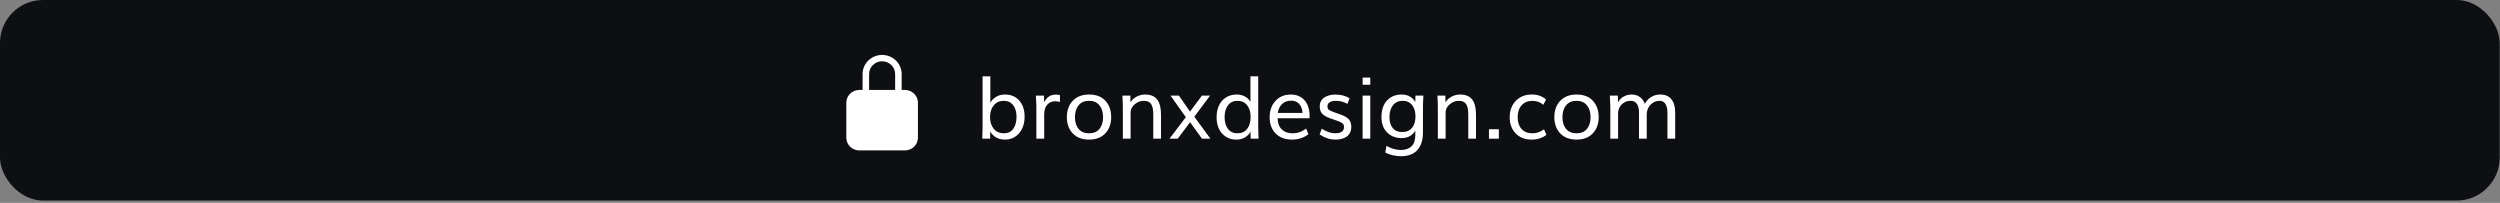
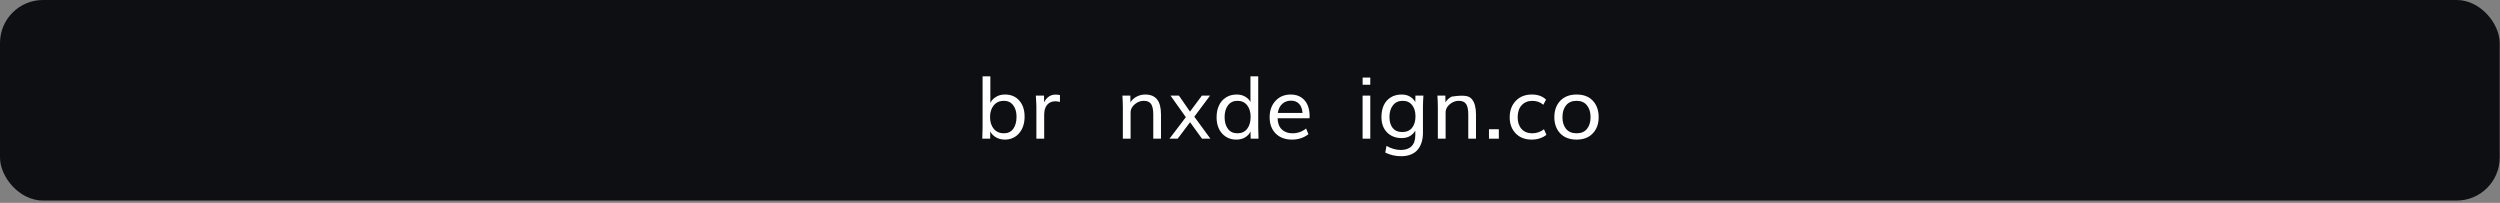
<svg xmlns="http://www.w3.org/2000/svg" width="382" height="31" viewBox="0 0 382 31" fill="none">
  <rect x="0" y="0" width="382" height="31" fill="#808080" stroke="none" />
  <rect width="381.953" height="30.644" rx="6.567" fill="#0D0F12" />
-   <path d="M138.271 13.743H137.773V11.311C137.773 10.537 137.459 9.795 136.899 9.247C136.339 8.7 135.58 8.393 134.789 8.393C133.997 8.393 133.238 8.7 132.678 9.247C132.118 9.795 131.804 10.537 131.804 11.311V13.743H131.306C130.779 13.744 130.273 13.949 129.9 14.314C129.527 14.678 129.317 15.173 129.316 15.689V21.039C129.317 21.555 129.527 22.05 129.9 22.414C130.273 22.779 130.779 22.984 131.306 22.985H138.271C138.798 22.984 139.304 22.779 139.677 22.414C140.05 22.05 140.26 21.555 140.261 21.039V15.689C140.26 15.173 140.05 14.678 139.677 14.314C139.304 13.949 138.798 13.744 138.271 13.743ZM136.778 13.743H132.799V11.311C132.799 10.795 133.008 10.3 133.381 9.935C133.755 9.57 134.261 9.365 134.789 9.365C135.316 9.365 135.822 9.57 136.196 9.935C136.569 10.3 136.778 10.795 136.778 11.311V13.743Z" fill="white" />
-   <path d="M246.059 21.189V16.328C246.059 16.106 246.035 15.533 245.988 14.61H247.213L247.226 15.674C247.401 15.289 247.681 14.988 248.066 14.77C248.451 14.552 248.872 14.443 249.329 14.443C249.8 14.443 250.21 14.567 250.56 14.815C250.915 15.063 251.172 15.413 251.33 15.867C251.569 15.422 251.892 15.073 252.298 14.821C252.709 14.569 253.17 14.443 253.683 14.443C254.432 14.443 254.998 14.682 255.383 15.161C255.772 15.636 255.966 16.302 255.966 17.162V21.189H254.786V17.258C254.786 16.677 254.688 16.223 254.491 15.899C254.295 15.569 253.991 15.405 253.581 15.405C253.055 15.405 252.602 15.597 252.221 15.982C251.845 16.362 251.644 16.833 251.619 17.393V21.189H250.439V17.155C250.439 16.63 250.336 16.206 250.131 15.886C249.926 15.565 249.599 15.405 249.15 15.405C248.632 15.405 248.194 15.578 247.835 15.924C247.476 16.27 247.279 16.689 247.245 17.181V21.189H246.059Z" fill="white" />
  <path d="M240.903 21.33C239.838 21.33 239.004 21.014 238.402 20.381C237.803 19.748 237.504 18.923 237.504 17.906C237.504 16.871 237.805 16.035 238.408 15.398C239.015 14.761 239.851 14.443 240.915 14.443C241.976 14.443 242.801 14.761 243.391 15.398C243.981 16.031 244.276 16.867 244.276 17.906C244.276 18.923 243.976 19.748 243.378 20.381C242.779 21.014 241.954 21.33 240.903 21.33ZM240.903 20.368C241.595 20.368 242.123 20.144 242.487 19.695C242.854 19.246 243.038 18.649 243.038 17.906C243.038 17.149 242.852 16.544 242.48 16.091C242.112 15.633 241.584 15.405 240.896 15.405C240.204 15.405 239.671 15.633 239.299 16.091C238.928 16.544 238.742 17.149 238.742 17.906C238.742 18.649 238.925 19.246 239.293 19.695C239.665 20.144 240.201 20.368 240.903 20.368Z" fill="white" />
  <path d="M234.035 21.33C233.018 21.33 232.204 21.014 231.592 20.381C230.985 19.744 230.682 18.93 230.682 17.938C230.682 16.899 230.992 16.057 231.611 15.411C232.231 14.766 233.048 14.443 234.061 14.443C234.98 14.443 235.705 14.704 236.235 15.225L235.818 16.008C235.361 15.61 234.803 15.411 234.144 15.411C233.473 15.411 232.93 15.631 232.516 16.072C232.105 16.508 231.9 17.128 231.9 17.931C231.9 18.675 232.099 19.267 232.496 19.708C232.898 20.148 233.441 20.368 234.125 20.368C234.788 20.368 235.386 20.163 235.921 19.753L236.293 20.605C235.669 21.088 234.916 21.33 234.035 21.33Z" fill="white" />
  <path d="M227.514 21.189V19.746H229.021V21.189H227.514Z" fill="white" />
-   <path d="M219.703 21.189V16.431C219.703 16.14 219.697 15.843 219.684 15.539C219.676 15.236 219.665 15.005 219.652 14.847L219.633 14.61H220.851L220.864 15.642C221.091 15.266 221.407 14.973 221.813 14.764C222.224 14.55 222.655 14.443 223.108 14.443C223.938 14.443 224.549 14.695 224.942 15.2C225.336 15.7 225.532 16.461 225.532 17.483V21.189H224.353V17.489C224.353 16.775 224.246 16.249 224.032 15.911C223.818 15.574 223.442 15.405 222.903 15.405C222.407 15.405 221.956 15.574 221.55 15.911C221.144 16.245 220.924 16.63 220.89 17.066V21.189H219.703Z" fill="white" />
+   <path d="M219.703 21.189V16.431C219.703 16.14 219.697 15.843 219.684 15.539C219.676 15.236 219.665 15.005 219.652 14.847L219.633 14.61H220.851L220.864 15.642C221.091 15.266 221.407 14.973 221.813 14.764C223.938 14.443 224.549 14.695 224.942 15.2C225.336 15.7 225.532 16.461 225.532 17.483V21.189H224.353V17.489C224.353 16.775 224.246 16.249 224.032 15.911C223.818 15.574 223.442 15.405 222.903 15.405C222.407 15.405 221.956 15.574 221.55 15.911C221.144 16.245 220.924 16.63 220.89 17.066V21.189H219.703Z" fill="white" />
  <path d="M214.245 20.176C214.912 20.176 215.419 19.96 215.765 19.528C216.111 19.092 216.285 18.509 216.285 17.777C216.285 17.055 216.111 16.48 215.765 16.052C215.423 15.621 214.944 15.405 214.329 15.405C213.7 15.405 213.207 15.631 212.847 16.084C212.488 16.538 212.309 17.132 212.309 17.867C212.309 18.598 212.478 19.167 212.815 19.573C213.153 19.975 213.63 20.176 214.245 20.176ZM214.098 23.869C213.234 23.869 212.424 23.683 211.668 23.311L211.854 22.292C212.58 22.707 213.313 22.914 214.053 22.914C214.754 22.914 215.297 22.726 215.682 22.35C216.067 21.973 216.259 21.405 216.259 20.644V19.958C216.075 20.287 215.808 20.561 215.457 20.779C215.111 20.992 214.684 21.099 214.175 21.099C213.264 21.099 212.52 20.811 211.943 20.233C211.37 19.652 211.084 18.868 211.084 17.88C211.084 17.209 211.199 16.617 211.43 16.104C211.665 15.591 212.018 15.187 212.488 14.892C212.959 14.592 213.519 14.443 214.168 14.443C214.669 14.443 215.094 14.55 215.445 14.764C215.795 14.977 216.067 15.251 216.259 15.584L216.278 14.61H217.497C217.45 15.319 217.426 15.909 217.426 16.38V20.291C217.426 20.813 217.362 21.287 217.234 21.715C217.105 22.142 216.909 22.518 216.644 22.843C216.383 23.168 216.037 23.421 215.605 23.6C215.173 23.78 214.671 23.869 214.098 23.869Z" fill="white" />
  <path d="M208.211 12.949V11.852H209.379V12.949H208.211ZM208.205 21.189V14.61H209.379V21.189H208.205Z" fill="white" />
-   <path d="M204.152 21.33C203.584 21.33 203.082 21.244 202.645 21.073C202.214 20.902 201.878 20.723 201.639 20.535L201.966 19.656C202.209 19.836 202.519 19.998 202.896 20.144C203.276 20.289 203.663 20.362 204.056 20.362C204.928 20.362 205.364 20.041 205.364 19.4C205.364 19.13 205.266 18.93 205.069 18.797C204.873 18.664 204.49 18.502 203.922 18.31L203.357 18.117C203.139 18.04 202.953 17.968 202.799 17.899C202.65 17.831 202.498 17.745 202.344 17.643C202.19 17.536 202.066 17.422 201.972 17.303C201.878 17.179 201.801 17.031 201.741 16.86C201.686 16.685 201.658 16.488 201.658 16.27C201.658 15.958 201.722 15.683 201.85 15.443C201.983 15.2 202.162 15.009 202.389 14.873C202.616 14.731 202.866 14.627 203.139 14.558C203.413 14.486 203.708 14.449 204.024 14.449C204.892 14.449 205.623 14.639 206.217 15.02L205.89 15.866C205.313 15.559 204.736 15.405 204.159 15.405C203.736 15.405 203.409 15.477 203.178 15.623C202.947 15.768 202.831 15.973 202.831 16.238C202.831 16.478 202.9 16.655 203.037 16.771C203.178 16.882 203.456 17.012 203.87 17.162C204.242 17.286 204.462 17.36 204.531 17.386C204.8 17.48 205.016 17.561 205.178 17.63C205.341 17.698 205.514 17.79 205.698 17.906C205.886 18.017 206.029 18.134 206.128 18.258C206.23 18.382 206.313 18.538 206.378 18.726C206.446 18.91 206.48 19.12 206.48 19.355C206.48 19.705 206.414 20.013 206.281 20.278C206.149 20.539 205.969 20.744 205.743 20.894C205.516 21.039 205.27 21.148 205.005 21.221C204.74 21.294 204.456 21.33 204.152 21.33Z" fill="white" />
  <path d="M195.25 17.258H199.027C198.985 16.655 198.809 16.191 198.502 15.867C198.194 15.542 197.783 15.379 197.27 15.379C196.732 15.379 196.281 15.546 195.917 15.879C195.558 16.213 195.336 16.672 195.25 17.258ZM197.418 21.33C196.371 21.33 195.539 21.02 194.923 20.4C194.308 19.776 194 18.949 194 17.919C194 16.905 194.295 16.074 194.885 15.424C195.479 14.77 196.264 14.443 197.238 14.443C197.854 14.443 198.38 14.586 198.816 14.873C199.256 15.159 199.581 15.548 199.791 16.04C200.004 16.531 200.111 17.102 200.111 17.752C200.111 17.833 200.105 17.938 200.092 18.066H195.218C195.231 18.801 195.443 19.37 195.853 19.772C196.264 20.169 196.807 20.368 197.482 20.368C198.269 20.368 198.966 20.125 199.573 19.637L199.925 20.509C199.22 21.056 198.384 21.33 197.418 21.33Z" fill="white" />
  <path d="M189.075 20.368C189.721 20.368 190.219 20.139 190.569 19.682C190.92 19.224 191.095 18.611 191.095 17.841C191.095 17.119 190.918 16.533 190.563 16.084C190.208 15.631 189.719 15.405 189.094 15.405C188.47 15.405 187.985 15.633 187.639 16.091C187.292 16.544 187.119 17.145 187.119 17.893C187.119 18.637 187.288 19.235 187.626 19.688C187.964 20.141 188.447 20.368 189.075 20.368ZM188.902 21.33C188.021 21.33 187.299 21.02 186.735 20.4C186.175 19.776 185.895 18.949 185.895 17.918C185.895 17.243 186.014 16.646 186.254 16.129C186.493 15.608 186.846 15.197 187.312 14.898C187.782 14.595 188.333 14.443 188.966 14.443C189.471 14.443 189.911 14.556 190.287 14.783C190.663 15.009 190.924 15.281 191.07 15.597V11.66H192.256V19.483C192.26 19.876 192.275 20.445 192.301 21.189H191.102L191.076 20.073C190.943 20.415 190.687 20.71 190.306 20.958C189.93 21.206 189.462 21.33 188.902 21.33Z" fill="white" />
  <path d="M178.701 21.189L181.196 17.905L178.849 14.603L180.138 14.609L181.831 17.053L183.652 14.609H184.896L182.491 17.829L184.947 21.189H183.665L181.843 18.675L179.952 21.189H178.701Z" fill="white" />
  <path d="M171.571 21.189V16.431C171.571 16.14 171.564 15.843 171.551 15.539C171.543 15.236 171.532 15.005 171.519 14.847L171.5 14.61H172.718L172.731 15.642C172.958 15.266 173.274 14.973 173.68 14.764C174.091 14.55 174.522 14.443 174.976 14.443C175.805 14.443 176.416 14.695 176.81 15.2C177.203 15.7 177.4 16.461 177.4 17.483V21.189H176.22V17.489C176.22 16.775 176.113 16.249 175.899 15.911C175.685 15.574 175.309 15.405 174.77 15.405C174.275 15.405 173.824 15.574 173.417 15.911C173.011 16.245 172.791 16.63 172.757 17.066V21.189H171.571Z" fill="white" />
-   <path d="M166.414 21.33C165.35 21.33 164.516 21.014 163.913 20.381C163.315 19.748 163.016 18.923 163.016 17.906C163.016 16.871 163.317 16.035 163.92 15.398C164.527 14.761 165.363 14.443 166.427 14.443C167.487 14.443 168.312 14.761 168.902 15.398C169.492 16.031 169.787 16.867 169.787 17.906C169.787 18.923 169.488 19.748 168.89 20.381C168.291 21.014 167.466 21.33 166.414 21.33ZM166.414 20.368C167.107 20.368 167.635 20.144 167.998 19.695C168.366 19.246 168.55 18.649 168.55 17.906C168.55 17.149 168.364 16.544 167.992 16.091C167.624 15.633 167.096 15.405 166.408 15.405C165.715 15.405 165.183 15.633 164.811 16.091C164.439 16.544 164.253 17.149 164.253 17.906C164.253 18.649 164.437 19.246 164.805 19.695C165.177 20.144 165.713 20.368 166.414 20.368Z" fill="white" />
  <path d="M158.359 21.189V16.225C158.359 16.08 158.35 15.873 158.333 15.603C158.32 15.334 158.307 15.101 158.295 14.904L158.275 14.61H159.526L159.539 15.636C159.936 14.849 160.522 14.456 161.296 14.456C161.539 14.456 161.762 14.481 161.963 14.533L161.956 15.578C161.704 15.509 161.462 15.475 161.232 15.475C160.727 15.475 160.321 15.653 160.013 16.007C159.705 16.358 159.552 16.865 159.552 17.527V21.189H158.359Z" fill="white" />
  <path d="M153.396 20.368C154.02 20.368 154.497 20.139 154.826 19.682C155.16 19.224 155.326 18.607 155.326 17.829C155.326 17.106 155.155 16.523 154.813 16.078C154.471 15.629 153.997 15.405 153.39 15.405C152.744 15.405 152.231 15.633 151.851 16.091C151.47 16.548 151.28 17.145 151.28 17.88C151.28 18.624 151.468 19.224 151.844 19.682C152.225 20.139 152.742 20.368 153.396 20.368ZM153.55 21.33C153.024 21.33 152.56 21.21 152.159 20.971C151.761 20.731 151.477 20.432 151.306 20.073L151.299 21.189H150.094C150.124 20.193 150.139 19.616 150.139 19.457V11.66H151.325V15.725C151.483 15.379 151.757 15.08 152.146 14.828C152.539 14.571 153.014 14.443 153.569 14.443C154.48 14.443 155.205 14.751 155.743 15.366C156.286 15.977 156.558 16.794 156.558 17.816C156.558 18.872 156.276 19.723 155.711 20.368C155.147 21.009 154.427 21.33 153.55 21.33Z" fill="white" />
</svg>